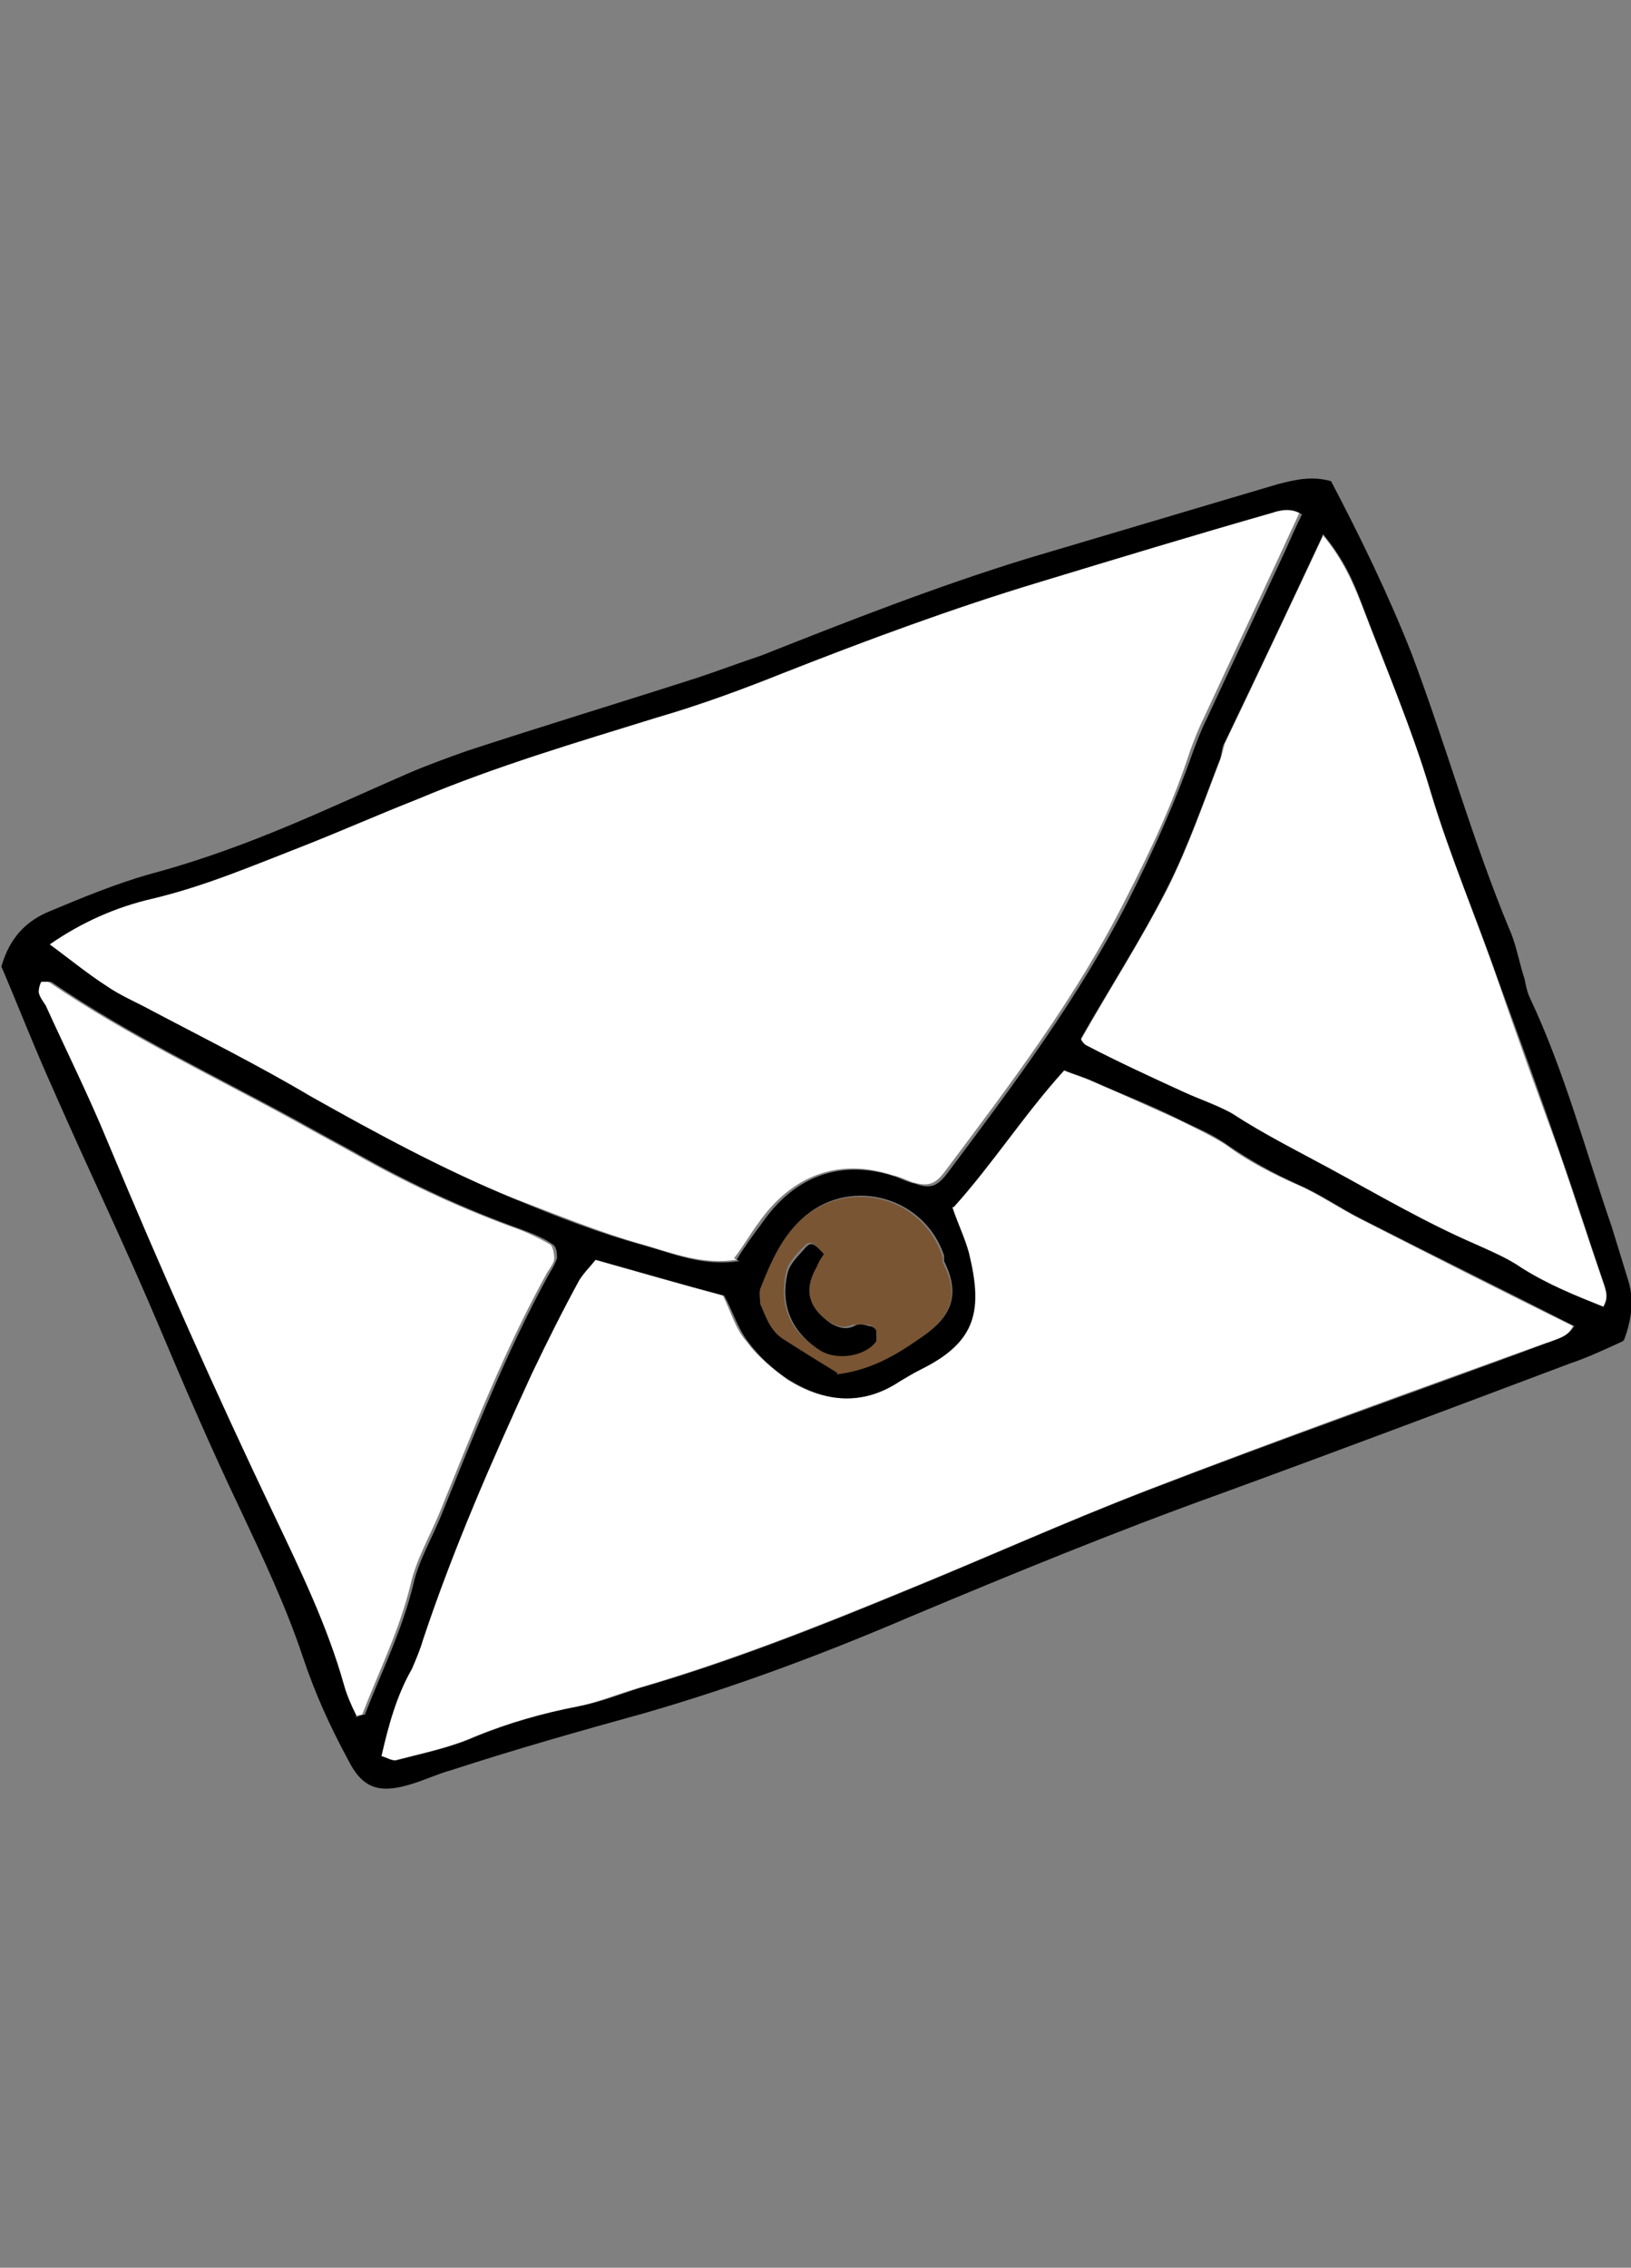
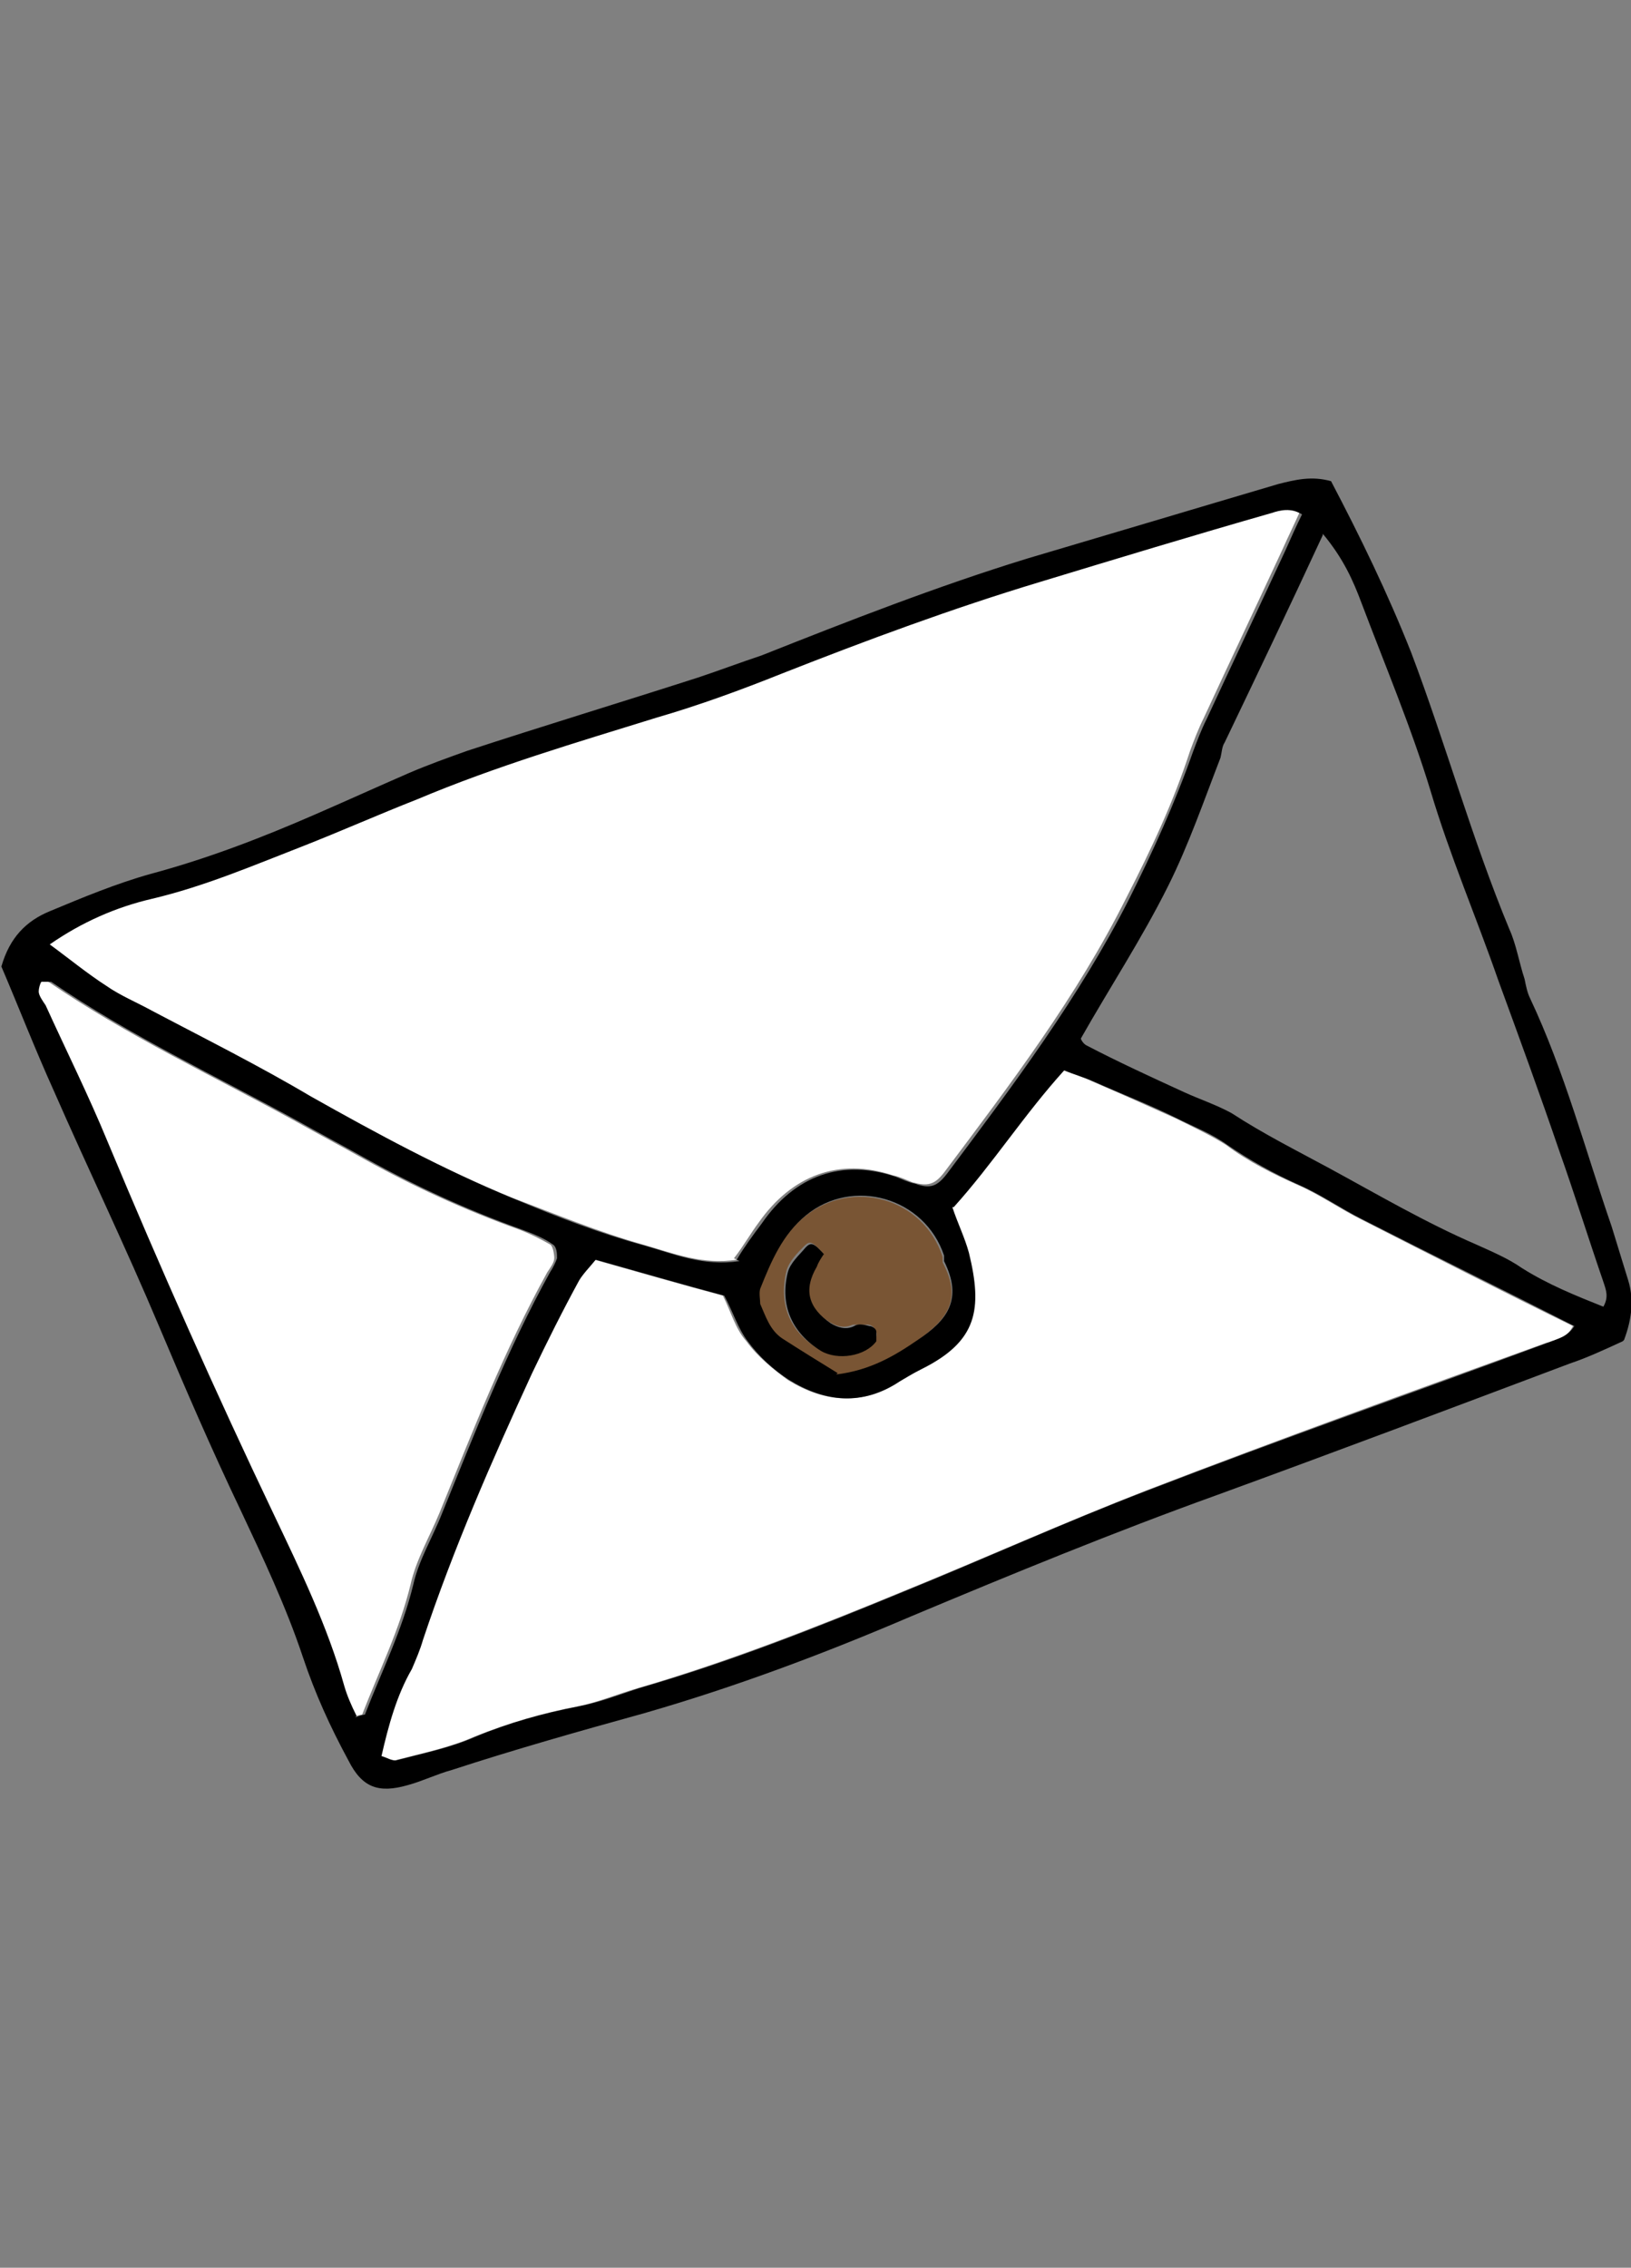
<svg xmlns="http://www.w3.org/2000/svg" id="_編集モード" data-name=" 編集モード" version="1.1" viewBox="0 0 118 164" width="118" height="164">
  <rect x="0" y="0" width="118" height="164" fill="#808080" stroke="none" />
  <defs>
    <style>
      .cls-1 {
        fill: #000;
      }

      .cls-1, .cls-2, .cls-3 {
        stroke-width: 0px;
      }

      .cls-2 {
        fill: #fff;
      }

      .cls-3 {
        fill: #795534;
      }
    </style>
  </defs>
  <path class="cls-2" d="M53.3,91.1c-2.5.4-4.7-.5-6.8-1.1-3.2-.9-6.3-2.2-9.5-3.4-5.1-2.1-9.9-4.7-14.7-7.4-3.8-2.2-7.7-4.1-11.5-6.2-1.1-.6-2.3-1.1-3.3-1.8-1.3-.9-2.6-1.9-4.1-3,2.3-1.6,4.8-2.7,7.4-3.3,3.8-.9,7.3-2.4,10.9-3.8,2.8-1.1,5.5-2.2,8.3-3.4,5.6-2.3,11.5-4.1,17.3-5.9,3.1-1,6.1-2.1,9.1-3.2,6.1-2.4,12.3-4.7,18.6-6.6,5.6-1.6,11.2-3.3,16.8-5,.7-.2,1.4-.4,2.2.1-.4.9-.8,1.7-1.2,2.6-1.9,4.1-3.8,8.1-5.7,12.2-.4.8-.7,1.6-1,2.4-1.2,3.7-2.8,7.1-4.6,10.6-3.6,7.2-8.4,13.5-13.2,19.9-.7.9-1.2,1-2.3.7-.5-.2-.9-.4-1.4-.5-3.9-1.3-7.3,0-9.7,3.4-.6.8-1.1,1.7-1.8,2.6h0Z" />
  <path class="cls-2" d="M68.9,87.3c2.8-3.1,5.1-6.7,8-9.9.8.3,1.5.5,2.1.8,2.1.9,4.1,1.8,6.1,2.7,1.2.6,2.5,1.2,3.6,1.9,1.6,1.2,3.4,2.1,5.2,2.9,1.6.7,3,1.7,4.6,2.5,5.1,2.6,10.2,5.2,15.3,7.7-.4.8-1.1,1-1.9,1.2-9.7,3.5-19.4,7-29,10.7-5.9,2.3-11.7,4.9-17.6,7.3-6.3,2.6-12.7,5.1-19.2,7-1.4.4-2.8,1-4.3,1.3-2.6.5-5,1.2-7.5,2.2-1.8.8-3.8,1.2-5.7,1.7-.3,0-.7-.2-1.1-.3.5-2.2,1-4.4,2.2-6.3.4-.6.6-1.4.8-2.1,2.3-6.6,5-13,7.9-19.3,1-2.3,2.2-4.5,3.4-6.7.3-.5.8-1,1.2-1.5,3.2.9,6.3,1.8,9.3,2.6.6,1.2.9,2.4,1.7,3.3.8,1.1,1.9,2,3,2.8,2.6,1.6,5.3,1.9,8,.1.5-.3,1.1-.6,1.6-.9,3.9-2.1,4.3-4.3,3.4-8.4-.3-1.1-.7-2.1-1.2-3.3h0Z" />
-   <path class="cls-2" d="M95.7,38.7c1.5,1.8,2.2,3.5,2.8,5,1.7,4.5,3.7,9,5,13.6,1.4,4.6,3.3,9.1,4.9,13.7,1.4,4.1,2.9,8.2,4.4,12.3,1.1,3.2,2.1,6.3,3.2,9.5.2.6.4,1.2,0,1.8-2.1-.8-4.1-1.6-5.9-2.8-1-.7-2.2-1.2-3.3-1.7-3.6-1.6-7.1-3.6-10.6-5.5-2.4-1.3-4.8-2.6-7.1-4-1-.7-2.3-1-3.4-1.5-2.4-1.1-4.7-2.2-7.1-3.4-.2,0-.3-.4-.4-.5,2.1-3.7,4.4-7.3,6.3-11,1.5-3,2.6-6.2,3.8-9.3.1-.3.2-.7.3-1.1,2.3-4.8,4.6-9.7,7.1-15h0Z" />
  <path class="cls-2" d="M25.7,124.2c-.3-.8-.7-1.5-.9-2.2-1.2-4.3-3.1-8.4-5.1-12.4-4.2-8.9-8.2-17.9-12-27-1.4-3.3-3-6.6-4.5-9.9-.2-.3-.4-.7-.5-1,0-.2,0-.5.2-.7s.5-.2.6,0c5.7,3.9,11.9,6.8,17.9,10.1,1.6.9,3.3,1.8,4.9,2.7,3.6,2,7.3,3.7,11.2,5.1.8.3,1.6.7,2.3,1.1.2.1.3.7.3,1,0,.3-.3.7-.5,1-3.1,5.6-5.4,11.5-7.8,17.4-.7,1.7-1.7,3.4-2.1,5.2-.8,3.3-2.3,6.3-3.5,9.4,0,0-.2,0-.7.2h0Z" />
  <path class="cls-3" d="M60.5,99.4c-1.3-.8-2.7-1.7-4-2.5-.9-.6-1.2-1.6-1.6-2.5-.1-.3-.2-.8,0-1.1.8-2,1.6-3.9,3.3-5.3,3.4-2.8,8.6-1.4,10,2.9,0,.1,0,.3,0,.4,1.5,2.8.2,4.2-1.9,5.7-1.6,1.1-3.3,2.2-5.9,2.5h0ZM59.6,90.7c-.8-.9-1-1-1.4-.6-.5.5-1.1,1.1-1.3,1.8-.6,2.5.3,4.5,2.4,5.7,1.2.8,3.2.4,4-.7.1-.2.2-.5,0-.7,0-.2-.3-.4-.5-.4-.4,0-.8,0-1.1,0-.7.3-1.2.1-1.7-.2-1.6-1-2-2.4-1-4.1.2-.3.4-.6.5-.9h0Z" />
  <path class="cls-1" d="M117.4,97c-1.3.6-2.6,1.2-3.8,1.6-8.5,3.2-17,6.4-25.5,9.5-7.5,2.7-14.8,5.7-22.2,8.8-6.3,2.7-12.7,5.1-19.3,7-4.7,1.3-9.3,2.6-13.9,4.1-1.1.3-2.1.8-3.2,1.1-2.1.6-3.3.2-4.3-1.8-1.3-2.4-2.4-4.8-3.3-7.5-1.2-3.6-2.9-7.2-4.5-10.6-2.1-4.4-4-8.8-5.9-13.3-2.4-5.7-5.1-11.3-7.6-17-1.4-3.1-2.6-6.2-3.8-9,.6-2.1,1.8-3.3,3.5-4,2.4-1,4.8-2,7.3-2.7,4.1-1.1,8-2.6,11.9-4.3,2.3-1,4.5-2,6.8-3,1.4-.6,2.8-1.1,4.2-1.6,5.5-1.8,11.1-3.5,16.7-5.3,1.5-.5,3.1-1.1,4.6-1.6,6.3-2.5,12.7-5,19.2-7,6.1-1.8,12.1-3.6,18.2-5.4,1.2-.3,2.4-.6,3.8-.2,2.1,4,4.1,8.1,5.8,12.4,2.5,6.6,4.4,13.5,7.1,20,.5,1.1.7,2.4,1.1,3.6.1.5.2,1,.4,1.4,2.5,5.3,4,11,5.9,16.5.4,1.3.8,2.6,1.2,3.9.4,1.3.3,2.7-.3,4.3ZM53.3,91.1c.6-1,1.2-1.8,1.8-2.6,2.4-3.5,5.8-4.7,9.7-3.4.5.2.9.4,1.4.5,1.1.4,1.6.2,2.3-.7,4.8-6.4,9.6-12.8,13.2-19.9,1.7-3.4,3.3-6.9,4.6-10.6.3-.8.6-1.6,1-2.4,1.9-4.1,3.8-8.1,5.7-12.2.4-.9.8-1.8,1.2-2.6-.8-.5-1.6-.3-2.2-.1-5.6,1.6-11.2,3.3-16.8,5-6.3,1.9-12.5,4.2-18.6,6.6-3,1.2-6,2.3-9.1,3.2-5.8,1.8-11.6,3.5-17.3,5.9-2.8,1.1-5.5,2.3-8.3,3.4-3.6,1.4-7.1,2.9-10.9,3.8-2.6.6-5.1,1.7-7.4,3.3,1.5,1.1,2.7,2.1,4.1,3,1,.7,2.2,1.2,3.3,1.8,3.8,2,7.8,4,11.5,6.2,4.8,2.7,9.6,5.3,14.7,7.4,3.1,1.3,6.2,2.5,9.5,3.4,2.1.6,4.2,1.5,6.8,1.1h0ZM68.9,87.3c.4,1.2.9,2.2,1.2,3.3,1,4.1.6,6.4-3.4,8.4-.6.3-1.1.6-1.6.9-2.7,1.8-5.4,1.5-8-.1-1.1-.7-2.2-1.7-3-2.8-.7-.9-1.1-2.2-1.7-3.3-3-.8-6.1-1.7-9.3-2.6-.4.5-.9,1-1.2,1.5-1.2,2.2-2.3,4.4-3.4,6.7-2.9,6.3-5.7,12.7-7.9,19.3-.2.7-.5,1.4-.8,2.1-1.1,1.9-1.7,4.1-2.2,6.3.4.1.8.4,1.1.3,1.9-.5,3.9-.9,5.7-1.7,2.4-1,4.9-1.7,7.5-2.2,1.5-.3,2.8-.8,4.3-1.3,6.6-1.9,12.9-4.4,19.2-7,5.9-2.4,11.6-5,17.6-7.3,9.6-3.7,19.3-7.1,29-10.7.7-.3,1.4-.4,1.9-1.2-5.1-2.6-10.2-5.1-15.3-7.7-1.6-.8-3-1.8-4.6-2.5-1.8-.8-3.6-1.8-5.2-2.9-1.1-.8-2.4-1.3-3.6-1.9-2-1-4.1-1.8-6.1-2.7-.7-.3-1.4-.5-2.1-.8-2.9,3.2-5.2,6.8-8,9.9h0ZM95.7,38.7c-2.5,5.4-4.8,10.2-7.1,15-.2.3-.2.7-.3,1.1-1.2,3.1-2.3,6.3-3.8,9.3-1.9,3.8-4.2,7.3-6.3,11,0,.1.2.4.4.5,2.3,1.2,4.7,2.3,7.1,3.4,1.1.5,2.3.9,3.4,1.5,2.3,1.5,4.7,2.7,7.1,4,3.5,1.9,6.9,3.9,10.6,5.5,1.1.5,2.3,1,3.3,1.7,1.9,1.2,3.9,2,5.9,2.8.4-.7.2-1.2,0-1.8-1.1-3.2-2.1-6.4-3.2-9.5-1.4-4.1-2.9-8.2-4.4-12.3-1.6-4.6-3.5-9-4.9-13.7-1.4-4.6-3.3-9.1-5-13.6-.6-1.6-1.3-3.2-2.8-5h0ZM25.7,124.2c.5-.2.7-.2.7-.2,1.2-3.1,2.7-6.1,3.5-9.4.4-1.8,1.4-3.4,2.1-5.2,2.4-5.9,4.7-11.8,7.8-17.4.2-.3.4-.7.5-1,0-.3,0-.8-.3-1-.7-.5-1.5-.8-2.3-1.1-3.9-1.4-7.6-3.1-11.2-5.1-1.6-.9-3.3-1.8-4.9-2.7-6-3.3-12.2-6.2-17.9-10.1-.1,0-.5,0-.7,0-.1.1-.2.5-.2.7,0,.3.3.7.5,1,1.5,3.3,3.1,6.5,4.5,9.9,3.8,9.1,7.8,18.1,12,26.9,1.9,4,3.9,8.1,5.1,12.4.2.7.5,1.4.9,2.2h0ZM60.5,99.4c2.5-.3,4.3-1.4,5.9-2.5,2.1-1.4,3.3-2.9,1.9-5.7,0-.1,0-.2,0-.4-1.4-4.2-6.6-5.7-10-2.9-1.7,1.4-2.5,3.3-3.3,5.3-.1.3,0,.8,0,1.1.4.9.7,1.9,1.6,2.5,1.4.9,2.7,1.7,4,2.5h0Z" />
  <path class="cls-1" d="M59.6,90.7c-.2.3-.4.6-.5.9-1,1.7-.6,3,1,4.1.5.3,1.1.5,1.7.2.3-.2.7-.1,1.1,0,.2,0,.5.2.5.4,0,.2,0,.5,0,.7-.8,1.1-2.8,1.4-4,.7-2.1-1.3-3-3.3-2.4-5.7.2-.7.8-1.2,1.3-1.8.4-.4.6-.3,1.4.6h0Z" />
</svg>